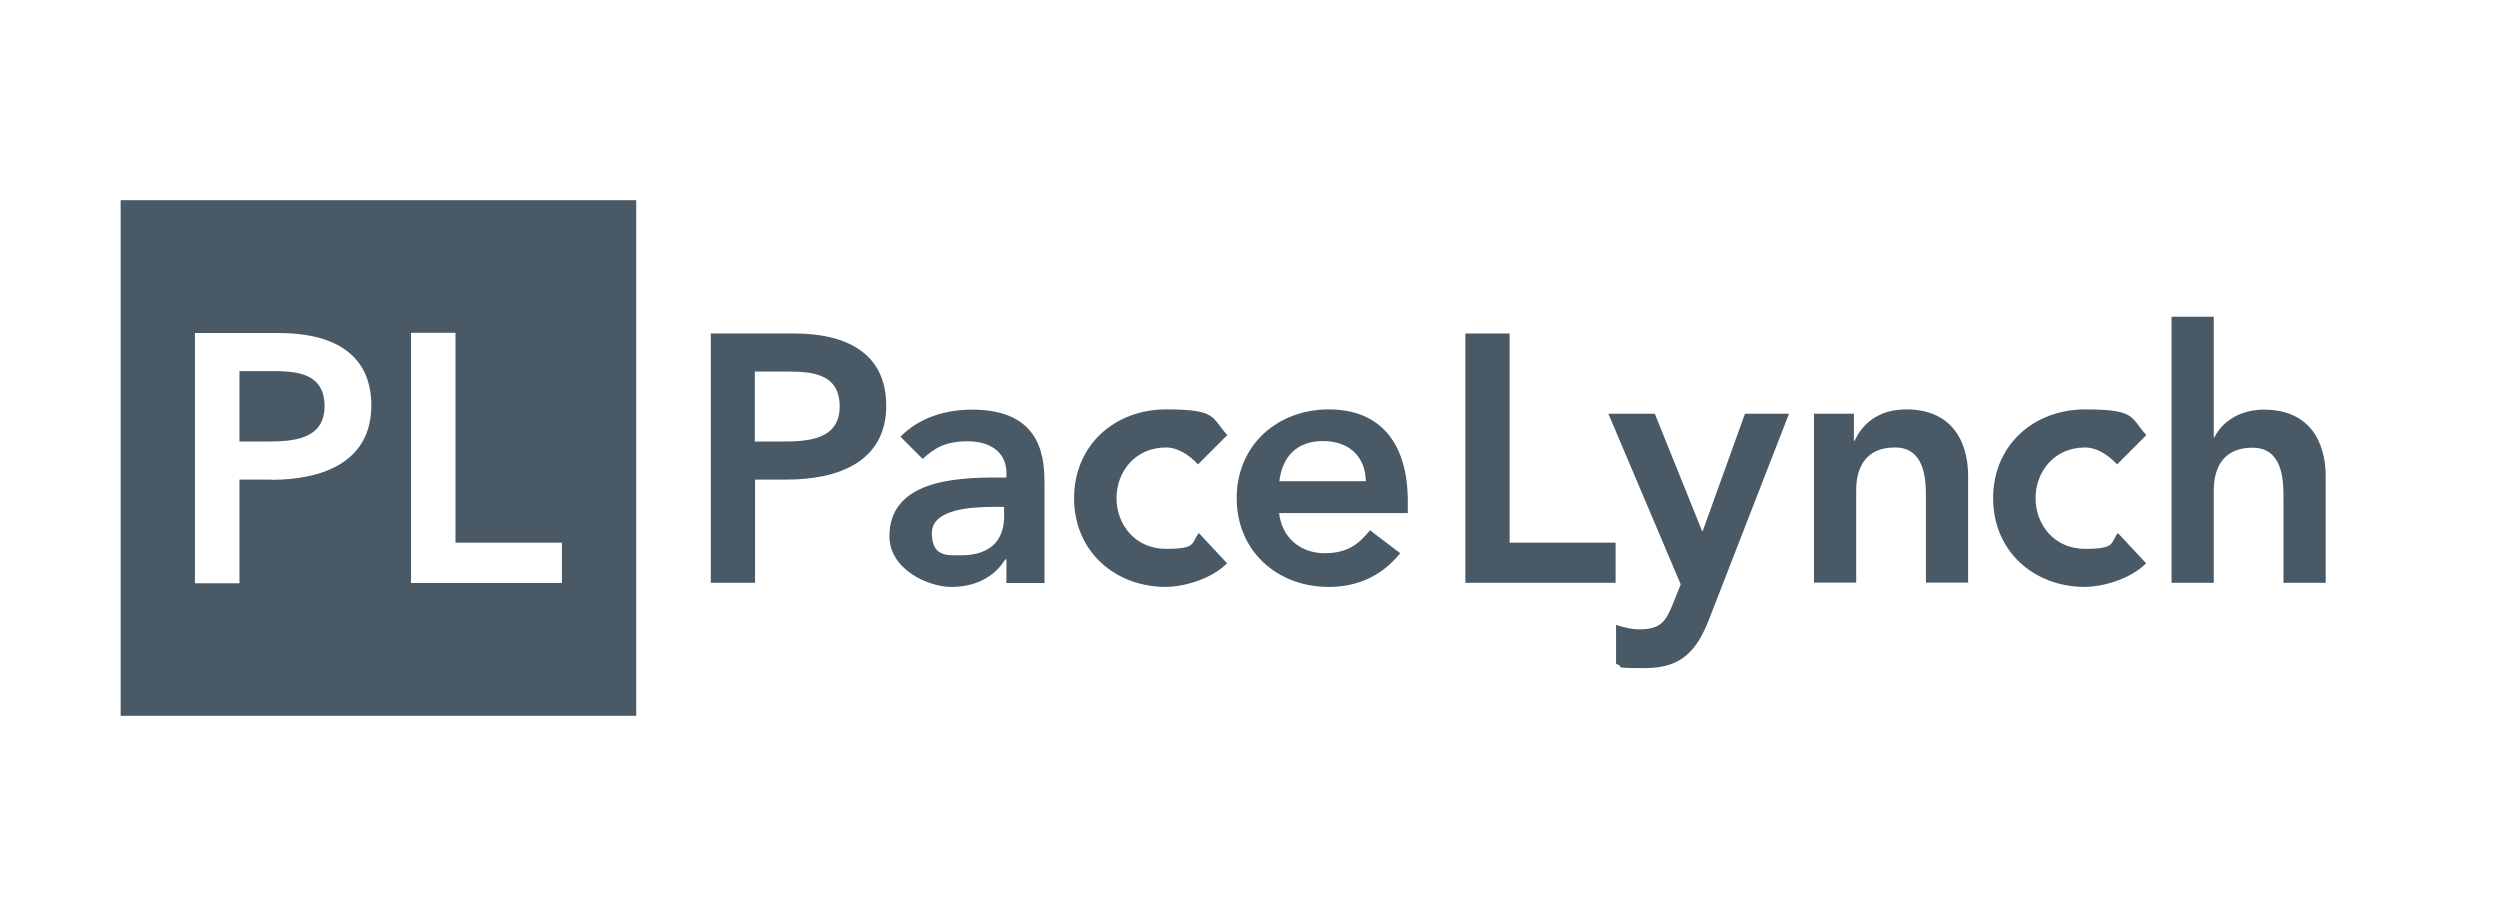
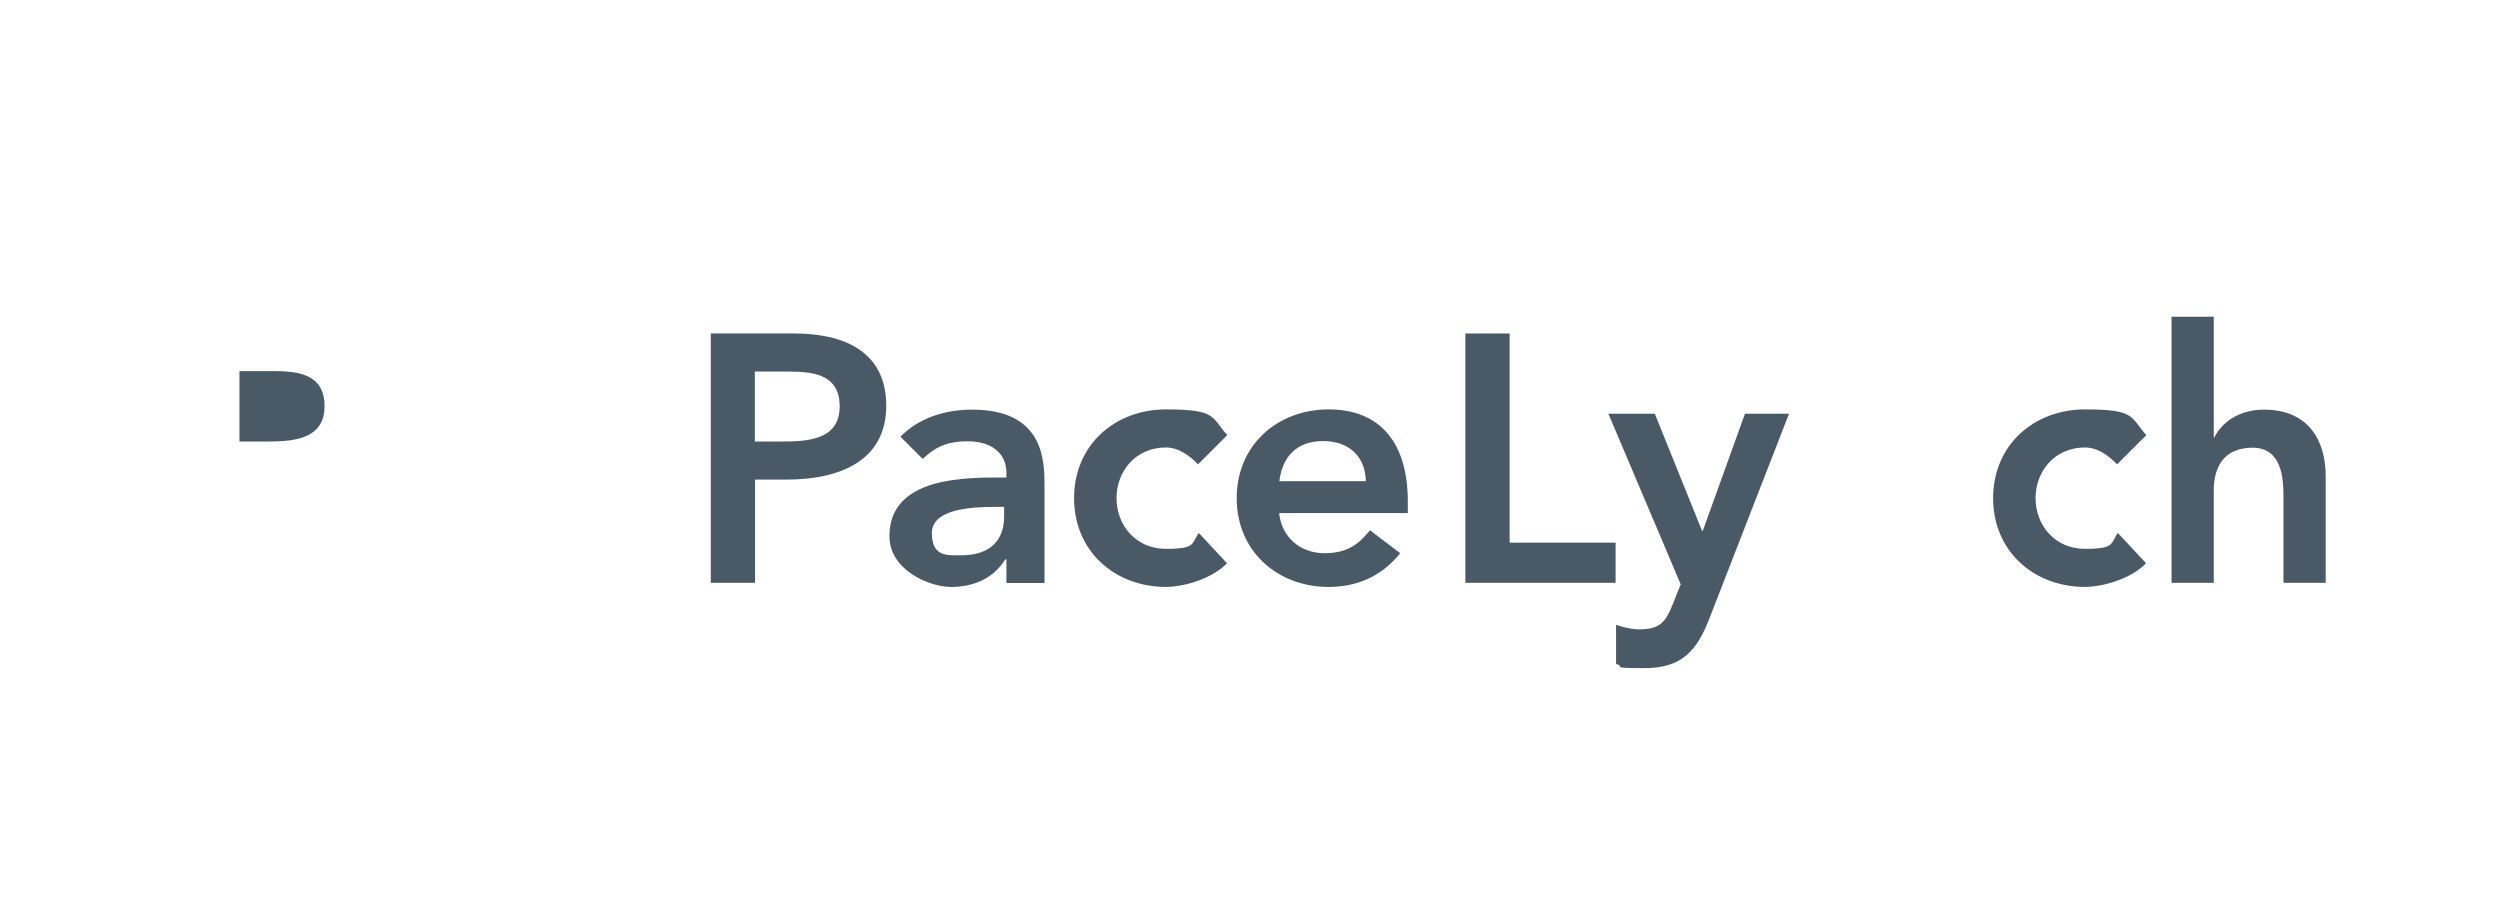
<svg xmlns="http://www.w3.org/2000/svg" id="Layer_1" version="1.1" viewBox="0 0 1090 400">
  <defs>
    <style>
      .st0 {
        fill: #495965;
      }
    </style>
  </defs>
  <g>
    <path class="st0" d="M309.8,145.4h36.5c21,0,40.1,7.4,40.1,31.5s-20.4,32.2-43.4,32.2h-13.8v45h-19.3v-108.7h-.1ZM340.8,192.5c11.1,0,25.3-.6,25.3-15.3s-12.7-15.2-23.2-15.2h-13.8v30.5h11.7Z" />
    <path class="st0" d="M438.8,243.9h-.5c-5.2,8.3-13.8,12-23.6,12s-26.9-7.5-26.9-22.1c0-23.9,27.9-25.6,46.4-25.6h4.6v-2c0-9.1-7.1-13.8-16.9-13.8s-14.7,3.1-19.6,7.7l-9.7-9.7c8.1-8.3,19.6-11.8,31.3-11.8,31.5,0,31.5,22.7,31.5,33.2v42.4h-16.6v-10.3ZM437.7,221h-3.8c-10.1,0-27.6.8-27.6,11.4s6.9,9.7,12.9,9.7c12.6,0,18.6-6.6,18.6-16.9v-4.1h-.1Z" />
    <path class="st0" d="M522.4,202.5c-4.3-4.5-9.1-7.4-14-7.4-13.5,0-21.6,10.6-21.6,22.1s8.1,22.1,21.6,22.1,10.9-2.5,14.3-6.9l12.3,13.2c-7.5,7.5-20.1,10.3-26.6,10.3-22.3,0-40.1-15.5-40.1-38.7s17.8-38.7,40.1-38.7,19.6,3.4,26.7,11.2l-12.7,12.7h0Z" />
    <path class="st0" d="M557.7,223.7c1.2,10.9,9.5,17.5,19.8,17.5s15.2-4.3,19.8-10l13.2,10c-8.6,10.6-19.5,14.7-31.2,14.7-22.3,0-40.1-15.5-40.1-38.7s17.8-38.7,40.1-38.7,34.5,14.4,34.5,40.1v5.1h-56.2.1ZM595.5,209.8c-.2-10.7-7.2-17.5-18.7-17.5s-17.7,6.9-19,17.5h37.8,0Z" />
    <path class="st0" d="M638.9,145.4h19.3v91.2h46.2v17.5h-65.5v-108.7Z" />
    <path class="st0" d="M701.2,180.4h20.3l20.6,51.1h.3l18.4-51.1h19.2l-34.8,89.5c-5.4,13.8-11.9,21.4-28.1,21.4s-7.9-.6-12.5-1.8v-17.1c2.9,1.1,6.9,2,10.1,2,9.1,0,11.5-3.2,14.6-10.9l3.5-8.7-31.5-74.3h0Z" />
-     <path class="st0" d="M790.8,180.4h17.5v11.8h.3c3.4-7.4,10.3-13.7,22.6-13.7,19.8,0,26.9,14,26.9,29v46.5h-18.4v-37.3c0-8.1-.6-21.6-13.5-21.6s-16.9,8.9-16.9,18.7v40.2h-18.4v-73.7h0Z" />
    <path class="st0" d="M923.1,202.5c-4.3-4.5-9.1-7.4-14-7.4-13.5,0-21.6,10.6-21.6,22.1s8.1,22.1,21.6,22.1,10.9-2.5,14.3-6.9l12.3,13.2c-7.5,7.5-20.1,10.3-26.6,10.3-22.3,0-40.1-15.5-40.1-38.7s17.8-38.7,40.1-38.7,19.6,3.4,26.7,11.2l-12.7,12.7h0Z" />
    <path class="st0" d="M965.2,190.7h.3c2.9-6.1,10.3-12.1,21.6-12.1,19.8,0,26.9,14,26.9,29v46.5h-18.4v-37.3c0-8.1-.6-21.6-13.5-21.6s-16.9,8.9-16.9,18.7v40.2h-18.4v-116h18.4v52.6h0Z" />
  </g>
  <g>
    <path class="st0" d="M118.3,161.8h-13.9v30.7h11.7c11.1,0,25.4-.6,25.4-15.4s-12.8-15.3-23.3-15.3h.1Z" />
-     <path class="st0" d="M52.6,87.3v224.8h224.8V87.3H52.6ZM118.3,209.1h-13.9v45.2h-19.4v-109.1h36.7c21.1,0,40.2,7.4,40.2,31.6s-20.5,32.4-43.6,32.4h0ZM245,254.2h-65.8v-109.1h19.4v91.5h46.4v17.6h0Z" />
  </g>
</svg>